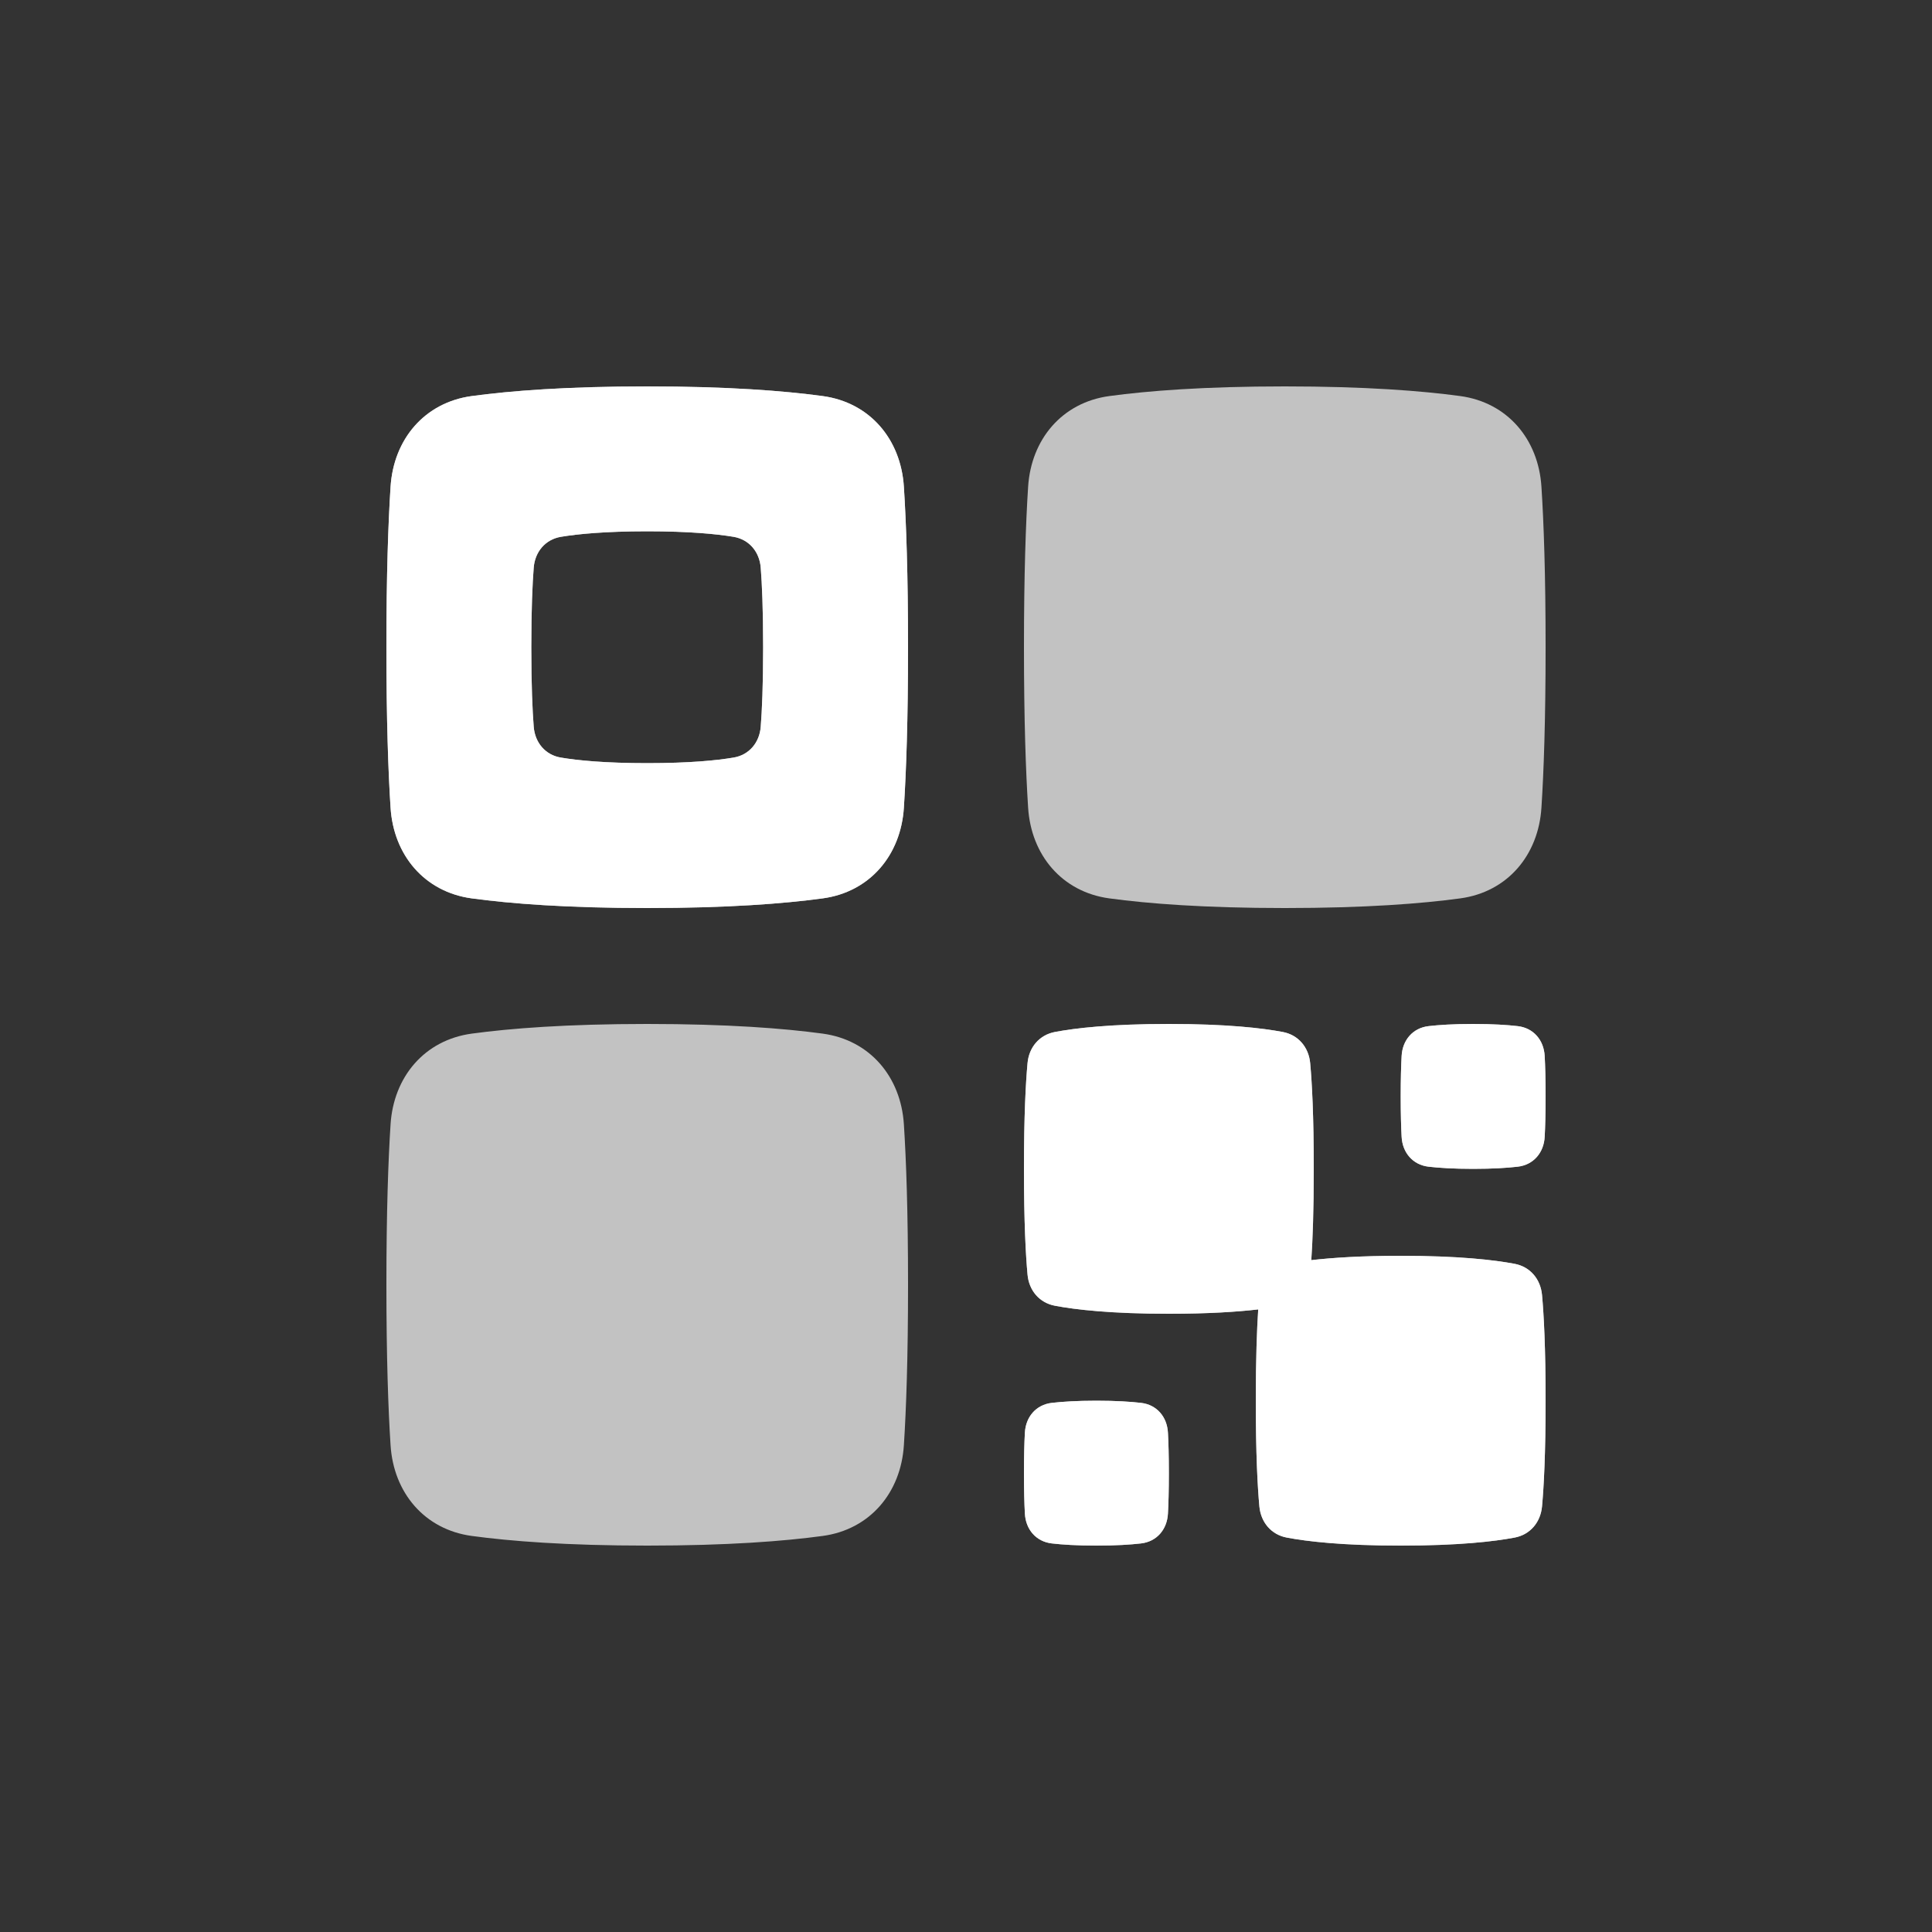
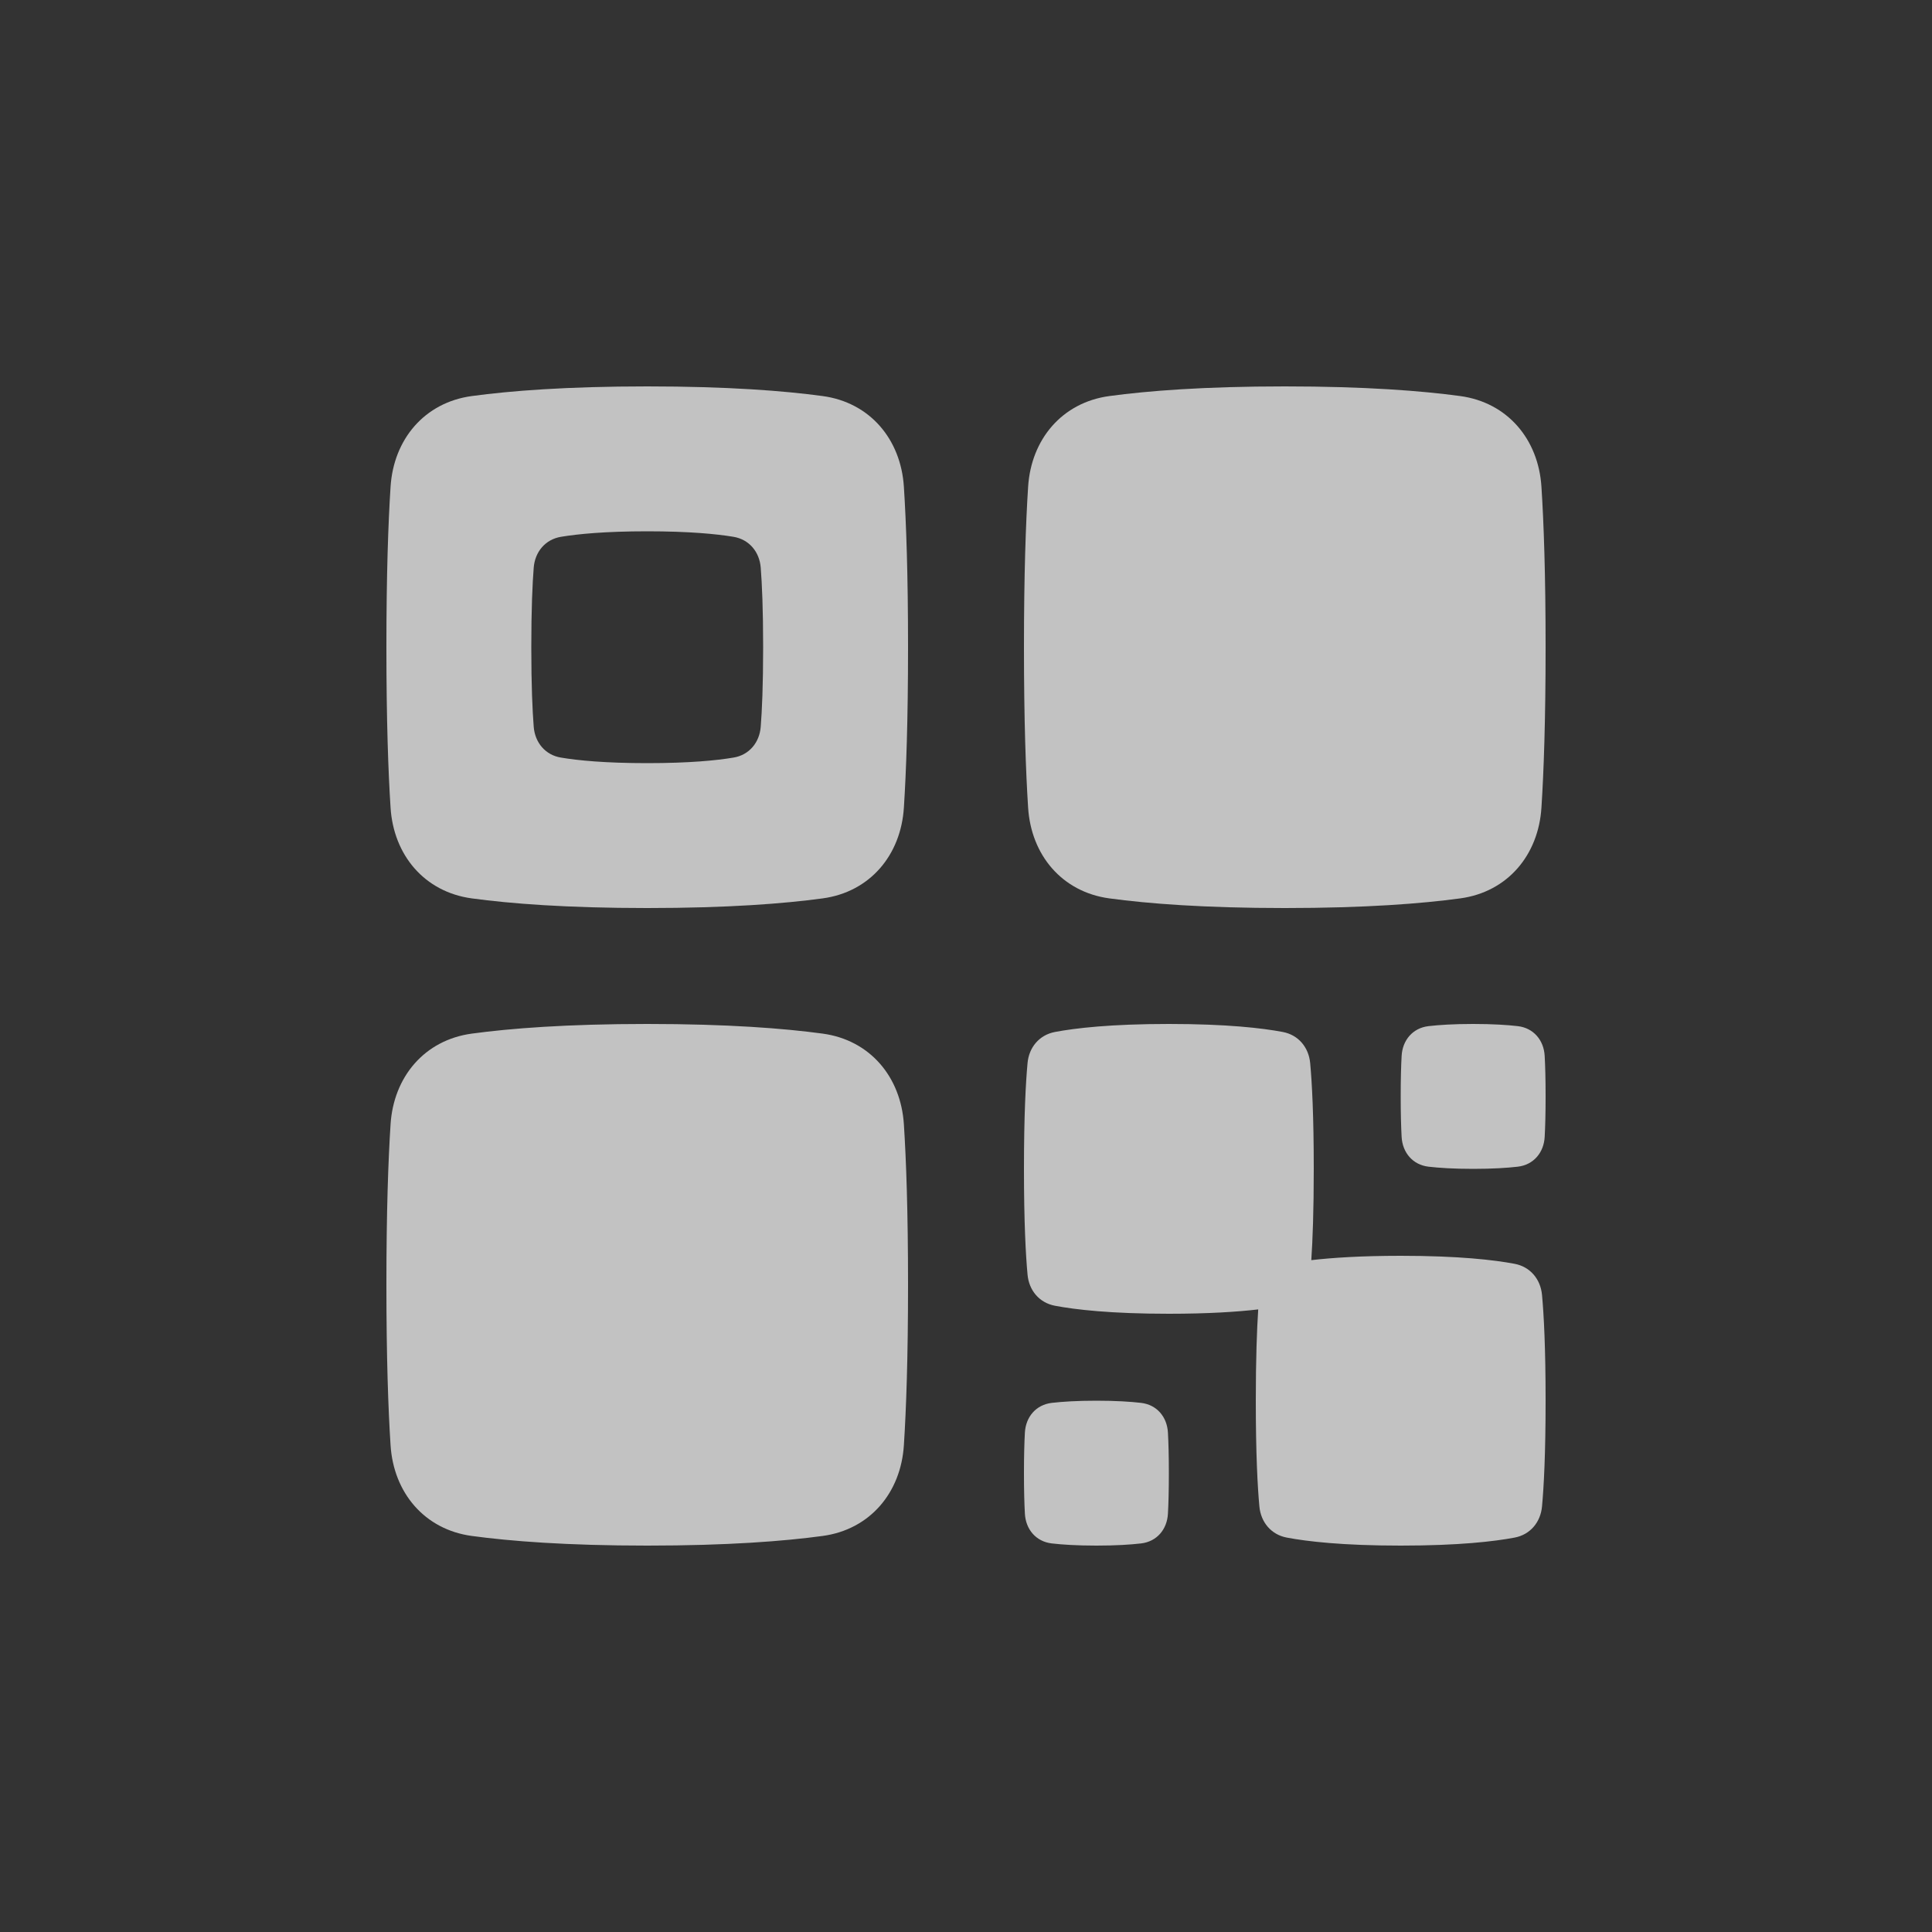
<svg xmlns="http://www.w3.org/2000/svg" width="40" height="40" viewBox="0 0 40 40" fill="none">
  <rect x="0" y="0" width="40" height="40" fill="#333333" stroke="none" />
  <path fill-rule="evenodd" clip-rule="evenodd" d="M9.767 8.2C8.789 8.333 8.148 9.095 8.086 10.08C8.038 10.823 8 11.892 8 13.4C8 14.908 8.038 15.977 8.086 16.72C8.148 17.705 8.789 18.467 9.767 18.6C10.562 18.708 11.729 18.8 13.4 18.8C15.071 18.8 16.238 18.708 17.033 18.6C18.011 18.467 18.652 17.705 18.714 16.72C18.762 15.977 18.8 14.908 18.8 13.4C18.8 11.892 18.762 10.823 18.714 10.08C18.652 9.095 18.011 8.333 17.033 8.2C16.238 8.092 15.071 8 13.4 8C11.729 8 10.562 8.092 9.767 8.2ZM11.614 11.114C11.29 11.168 11.076 11.425 11.05 11.752C11.024 12.082 11 12.603 11 13.4C11 14.197 11.024 14.717 11.05 15.047C11.076 15.375 11.29 15.632 11.614 15.685C11.964 15.744 12.527 15.8 13.4 15.8C14.273 15.8 14.836 15.744 15.186 15.685C15.51 15.632 15.724 15.375 15.75 15.047C15.776 14.717 15.8 14.197 15.8 13.4C15.8 12.603 15.776 12.082 15.75 11.752C15.724 11.425 15.51 11.168 15.186 11.114C14.836 11.056 14.273 11 13.4 11C12.527 11 11.964 11.056 11.614 11.114ZM21.274 22.012C21.303 21.684 21.518 21.427 21.841 21.366C22.263 21.286 22.997 21.2 24.2 21.2C25.403 21.2 26.137 21.286 26.559 21.366C26.882 21.427 27.096 21.684 27.126 22.012C27.163 22.413 27.2 23.093 27.2 24.2C27.2 25.069 27.177 25.675 27.149 26.09C27.583 26.04 28.183 26 29 26C30.203 26 30.937 26.086 31.359 26.166C31.682 26.227 31.896 26.484 31.926 26.812C31.963 27.213 32 27.893 32 29C32 30.107 31.963 30.787 31.926 31.188C31.896 31.516 31.682 31.773 31.359 31.834C30.937 31.914 30.203 32 29 32C27.797 32 27.063 31.914 26.641 31.834C26.318 31.773 26.104 31.516 26.074 31.188C26.037 30.787 26 30.107 26 29C26 28.131 26.023 27.525 26.05 27.11C25.617 27.16 25.017 27.2 24.2 27.2C22.997 27.2 22.263 27.114 21.841 27.034C21.518 26.973 21.303 26.716 21.274 26.388C21.237 25.987 21.2 25.307 21.2 24.2C21.2 23.093 21.237 22.413 21.274 22.012ZM29.019 21.864C29.036 21.535 29.25 21.283 29.576 21.245C29.793 21.22 30.093 21.2 30.5 21.2C30.907 21.2 31.207 21.22 31.424 21.245C31.75 21.283 31.964 21.535 31.981 21.864C31.992 22.064 32 22.336 32 22.7C32 23.064 31.992 23.336 31.981 23.536C31.964 23.864 31.75 24.117 31.424 24.155C31.207 24.18 30.907 24.2 30.5 24.2C30.093 24.2 29.793 24.18 29.576 24.155C29.25 24.117 29.036 23.864 29.019 23.536C29.008 23.336 29 23.064 29 22.7C29 22.336 29.008 22.064 29.019 21.864ZM21.776 29.045C21.45 29.083 21.236 29.335 21.219 29.664C21.208 29.864 21.2 30.136 21.2 30.5C21.2 30.864 21.208 31.136 21.219 31.336C21.236 31.665 21.45 31.917 21.776 31.955C21.993 31.98 22.293 32 22.7 32C23.108 32 23.407 31.98 23.624 31.955C23.951 31.917 24.164 31.665 24.181 31.336C24.192 31.136 24.2 30.864 24.2 30.5C24.2 30.136 24.192 29.864 24.181 29.664C24.164 29.335 23.951 29.083 23.624 29.045C23.407 29.02 23.108 29 22.7 29C22.293 29 21.993 29.02 21.776 29.045ZM8.086 23.28C8.148 22.295 8.789 21.533 9.767 21.4C10.562 21.292 11.729 21.2 13.4 21.2C15.071 21.2 16.238 21.292 17.033 21.4C18.011 21.533 18.652 22.295 18.714 23.28C18.762 24.023 18.8 25.092 18.8 26.6C18.8 28.108 18.762 29.177 18.714 29.92C18.652 30.905 18.011 31.667 17.033 31.8C16.238 31.908 15.071 32 13.4 32C11.729 32 10.562 31.908 9.767 31.8C8.789 31.667 8.148 30.905 8.086 29.92C8.038 29.177 8 28.108 8 26.6C8 25.092 8.038 24.023 8.086 23.28ZM22.967 8.2C21.989 8.333 21.348 9.095 21.286 10.08C21.238 10.823 21.2 11.892 21.2 13.4C21.2 14.908 21.238 15.977 21.286 16.72C21.348 17.705 21.989 18.467 22.967 18.6C23.762 18.708 24.929 18.8 26.6 18.8C28.271 18.8 29.438 18.708 30.233 18.6C31.211 18.467 31.852 17.705 31.914 16.72C31.962 15.977 32 14.908 32 13.4C32 11.892 31.962 10.823 31.914 10.08C31.852 9.095 31.211 8.333 30.233 8.2C29.438 8.092 28.271 8 26.6 8C24.929 8 23.762 8.092 22.967 8.2Z" fill="white" fill-opacity="0.7" />
-   <path fill-rule="evenodd" clip-rule="evenodd" d="M9.767 8.2C8.789 8.333 8.148 9.095 8.086 10.08C8.038 10.823 8 11.892 8 13.4C8 14.908 8.038 15.977 8.086 16.72C8.148 17.705 8.789 18.467 9.767 18.6C10.562 18.708 11.729 18.8 13.4 18.8C15.071 18.8 16.238 18.708 17.033 18.6C18.011 18.467 18.652 17.705 18.714 16.72C18.762 15.977 18.8 14.908 18.8 13.4C18.8 11.892 18.762 10.823 18.714 10.08C18.652 9.095 18.011 8.333 17.033 8.2C16.238 8.092 15.071 8 13.4 8C11.729 8 10.562 8.092 9.767 8.2ZM11.614 11.114C11.29 11.168 11.076 11.425 11.05 11.752C11.024 12.082 11 12.603 11 13.4C11 14.197 11.024 14.717 11.05 15.047C11.076 15.375 11.29 15.632 11.614 15.685C11.964 15.744 12.527 15.8 13.4 15.8C14.273 15.8 14.836 15.744 15.186 15.685C15.51 15.632 15.724 15.375 15.75 15.047C15.776 14.717 15.8 14.197 15.8 13.4C15.8 12.603 15.776 12.082 15.75 11.752C15.724 11.425 15.51 11.168 15.186 11.114C14.836 11.056 14.273 11 13.4 11C12.527 11 11.964 11.056 11.614 11.114ZM21.274 22.012C21.303 21.684 21.518 21.427 21.841 21.366C22.263 21.286 22.997 21.2 24.2 21.2C25.403 21.2 26.137 21.286 26.559 21.366C26.882 21.427 27.096 21.684 27.126 22.012C27.163 22.413 27.2 23.093 27.2 24.2C27.2 25.069 27.177 25.675 27.149 26.09C27.583 26.04 28.183 26 29 26C30.203 26 30.937 26.086 31.359 26.166C31.682 26.227 31.896 26.484 31.926 26.812C31.963 27.213 32 27.893 32 29C32 30.107 31.963 30.787 31.926 31.188C31.896 31.516 31.682 31.773 31.359 31.834C30.937 31.914 30.203 32 29 32C27.797 32 27.063 31.914 26.641 31.834C26.318 31.773 26.104 31.516 26.074 31.188C26.037 30.787 26 30.107 26 29C26 28.131 26.023 27.525 26.05 27.11C25.617 27.16 25.017 27.2 24.2 27.2C22.997 27.2 22.263 27.114 21.841 27.034C21.518 26.973 21.303 26.716 21.274 26.388C21.237 25.987 21.2 25.307 21.2 24.2C21.2 23.093 21.237 22.413 21.274 22.012ZM29.019 21.864C29.036 21.535 29.25 21.283 29.576 21.245C29.793 21.22 30.093 21.2 30.5 21.2C30.907 21.2 31.207 21.22 31.424 21.245C31.75 21.283 31.964 21.535 31.981 21.864C31.992 22.064 32 22.336 32 22.7C32 23.064 31.992 23.336 31.981 23.536C31.964 23.864 31.75 24.117 31.424 24.155C31.207 24.18 30.907 24.2 30.5 24.2C30.093 24.2 29.793 24.18 29.576 24.155C29.25 24.117 29.036 23.864 29.019 23.536C29.008 23.336 29 23.064 29 22.7C29 22.336 29.008 22.064 29.019 21.864ZM21.776 29.045C21.45 29.083 21.236 29.335 21.219 29.664C21.208 29.864 21.2 30.136 21.2 30.5C21.2 30.864 21.208 31.136 21.219 31.336C21.236 31.665 21.45 31.917 21.776 31.955C21.993 31.98 22.293 32 22.7 32C23.108 32 23.407 31.98 23.624 31.955C23.951 31.917 24.164 31.665 24.181 31.336C24.192 31.136 24.2 30.864 24.2 30.5C24.2 30.136 24.192 29.864 24.181 29.664C24.164 29.335 23.951 29.083 23.624 29.045C23.407 29.02 23.108 29 22.7 29C22.293 29 21.993 29.02 21.776 29.045Z" fill="white" />
</svg>